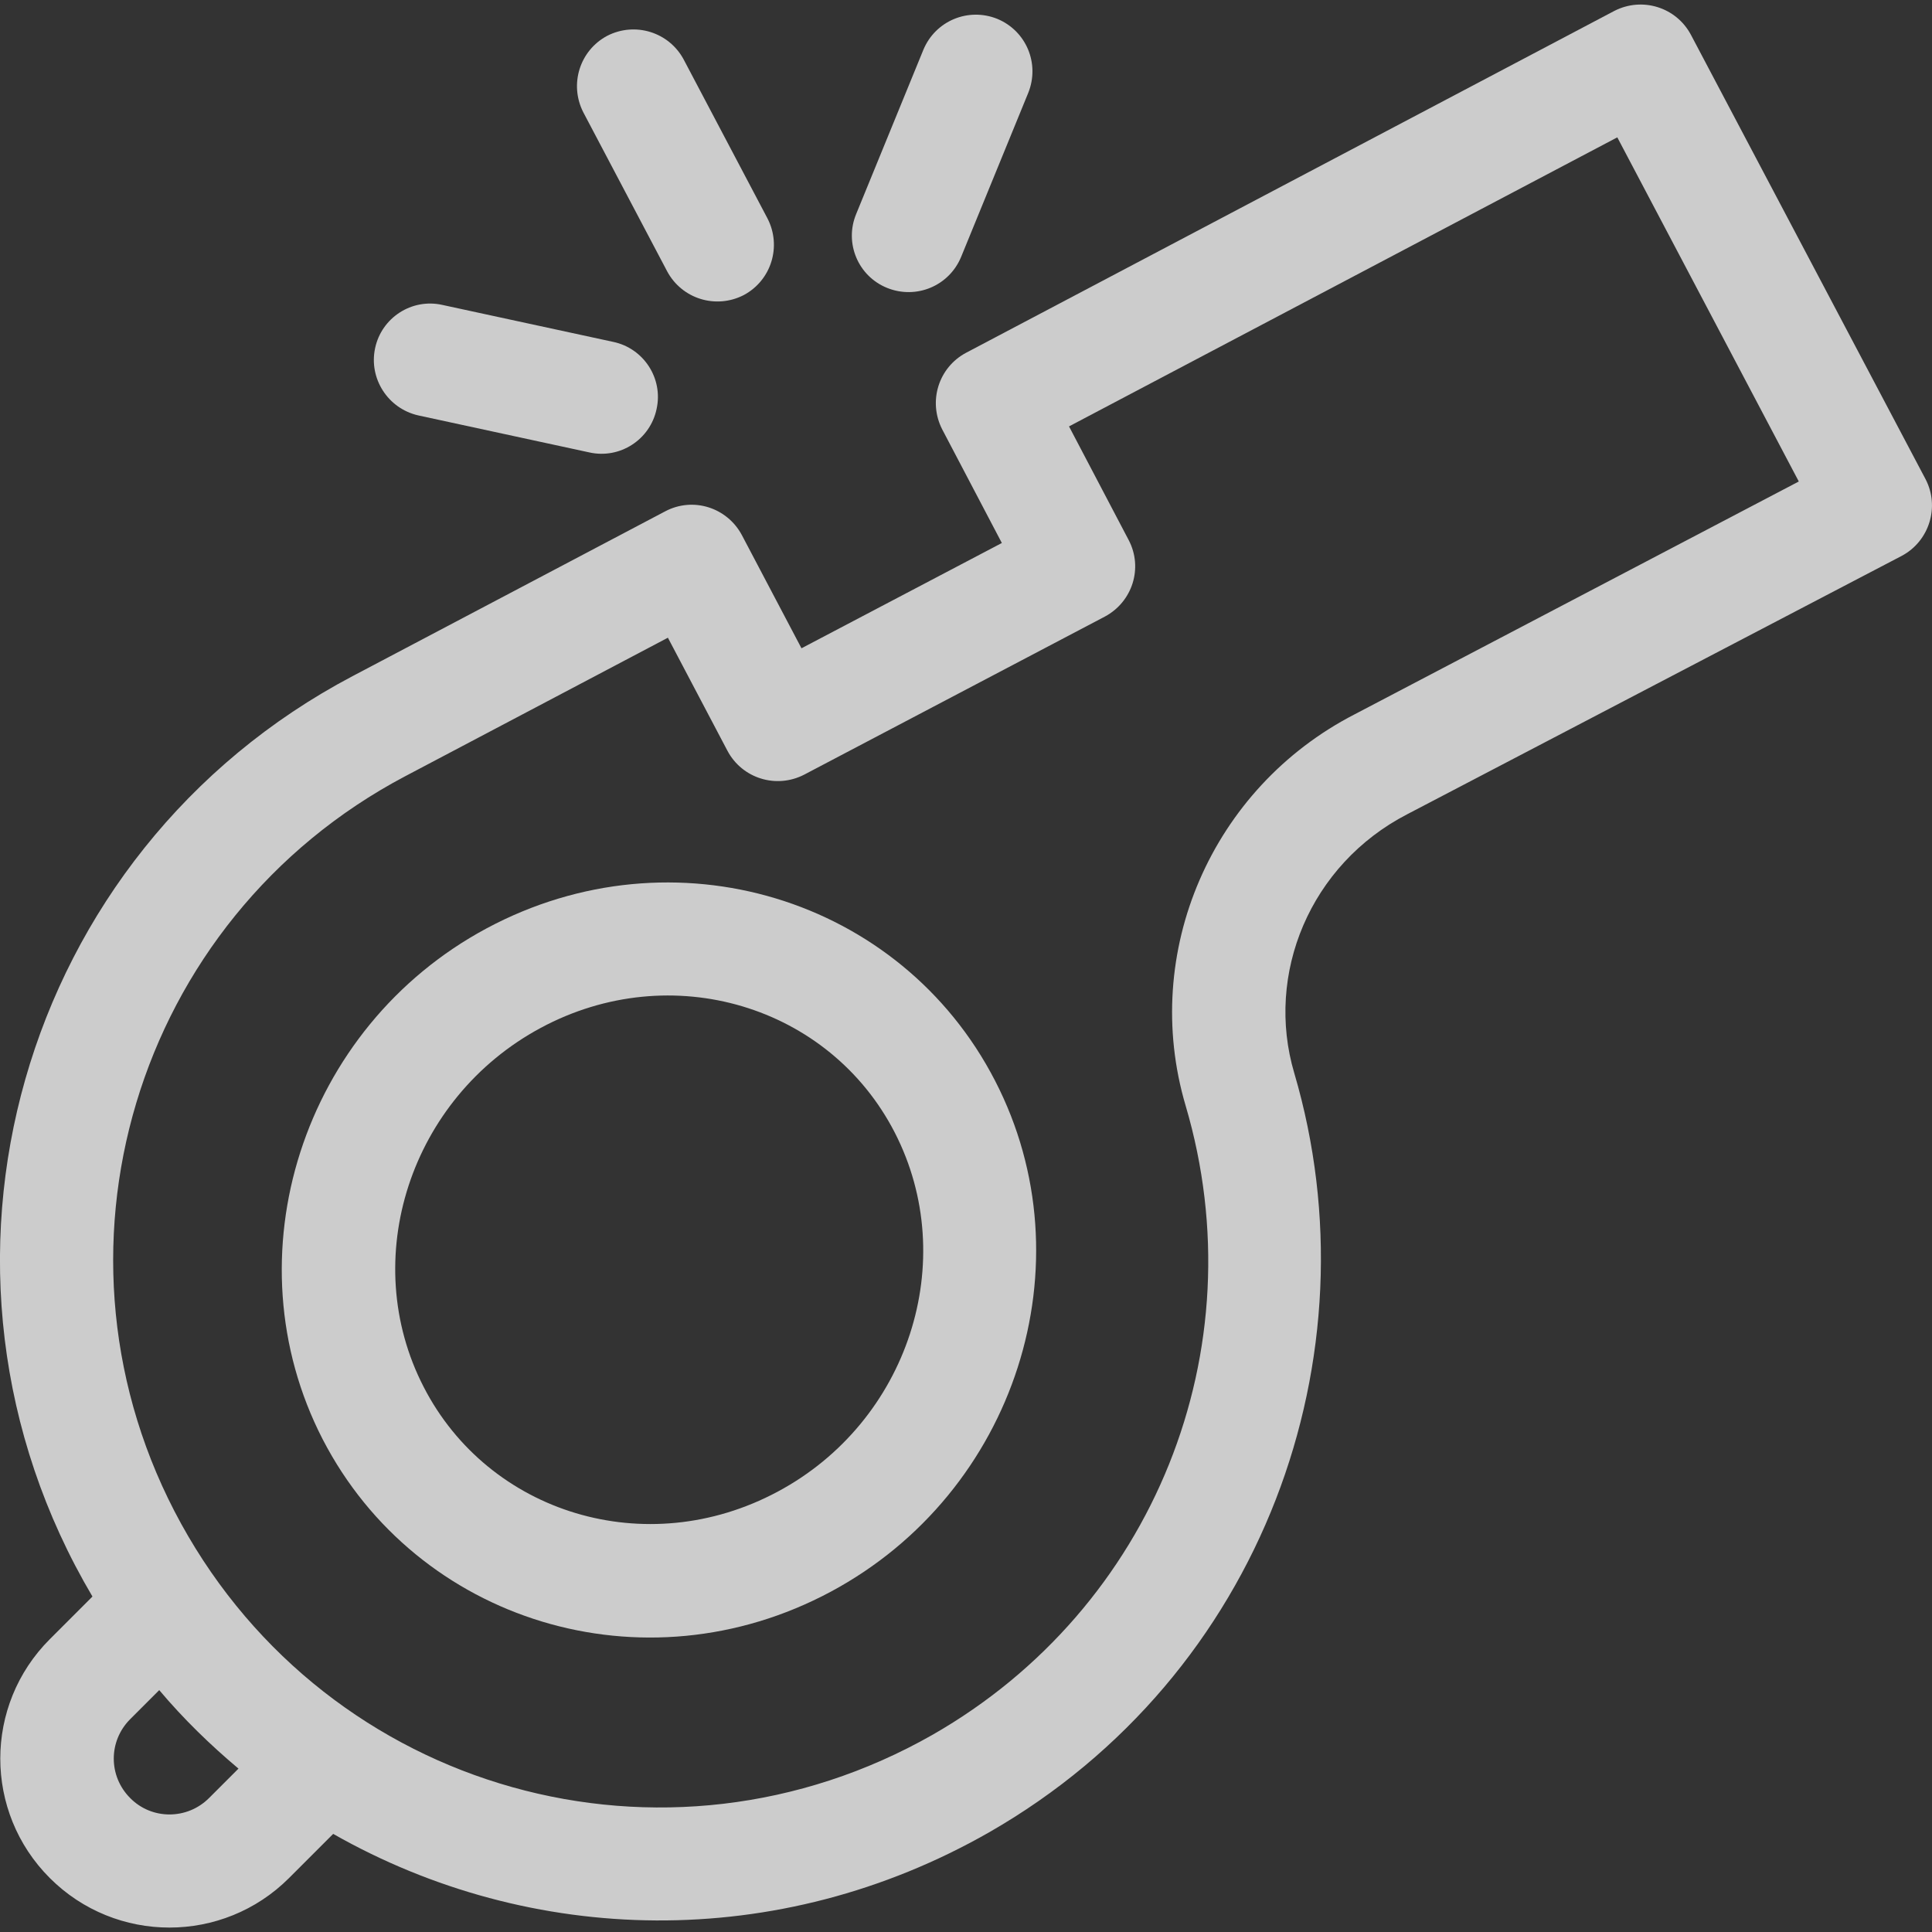
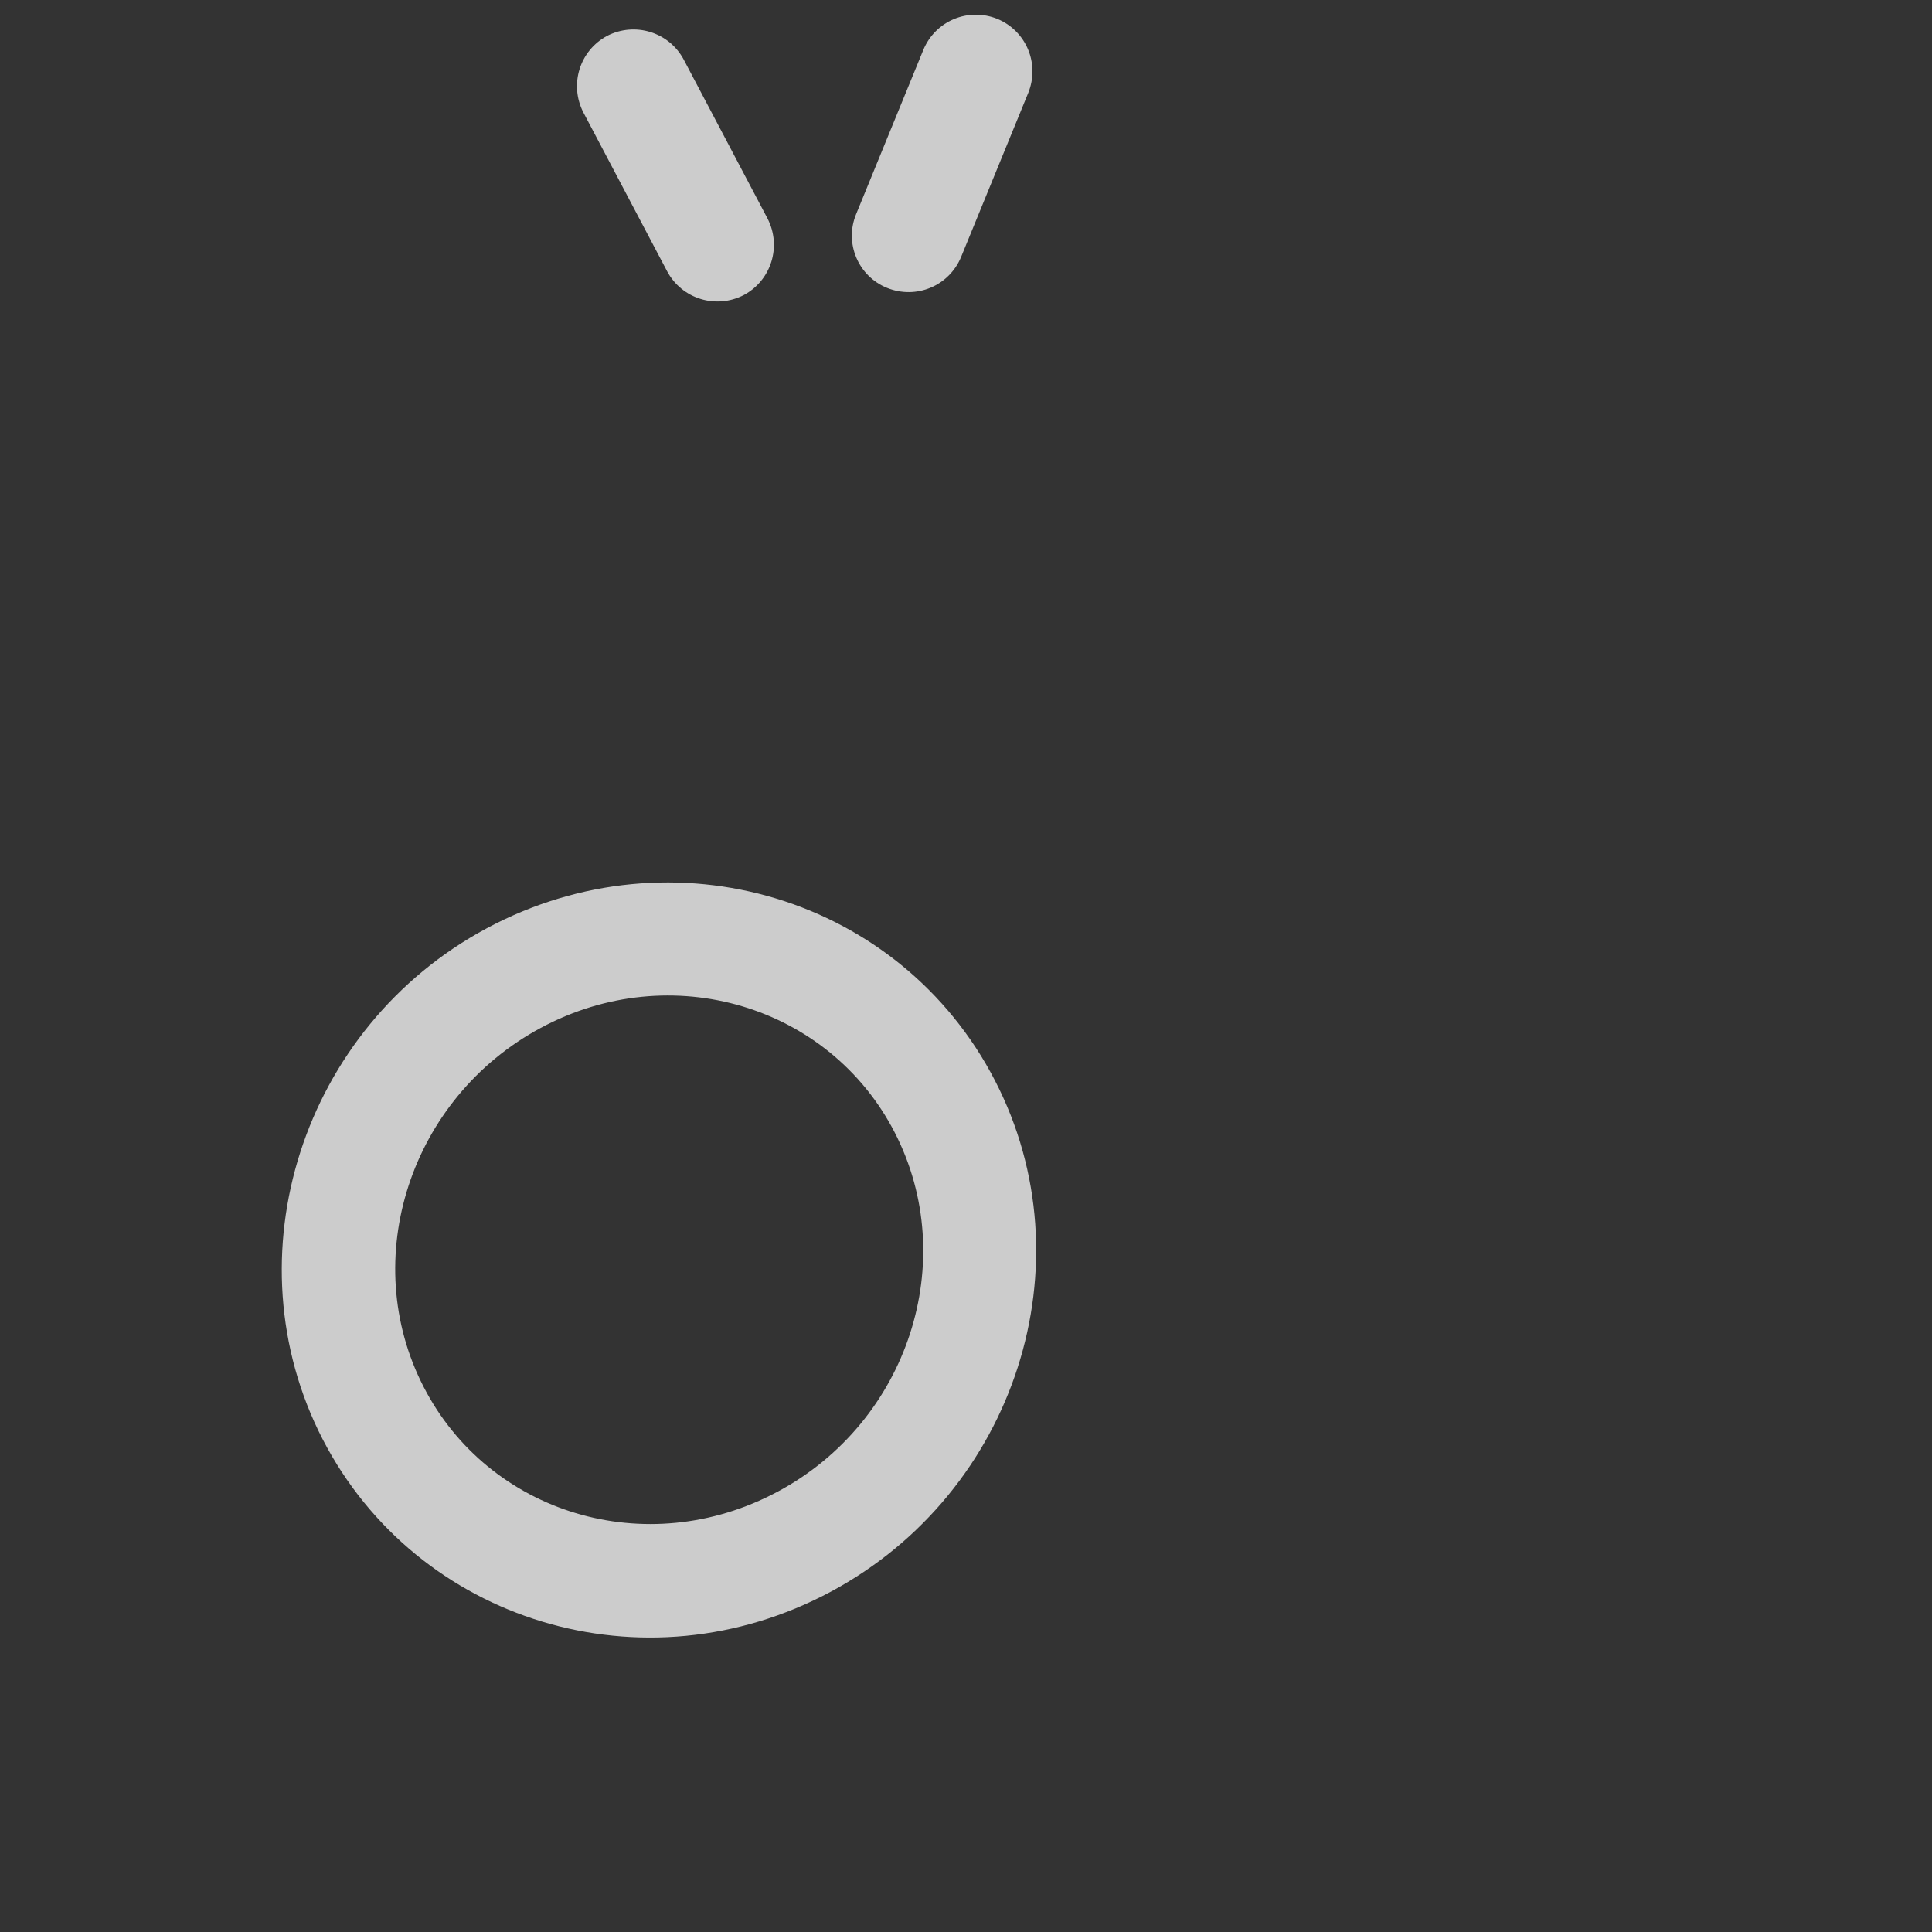
<svg xmlns="http://www.w3.org/2000/svg" version="1.1" id="Capa_1" x="0px" y="0px" viewBox="0 0 512 512" style="enable-background:new 0 0 512 512;" xml:space="preserve">
  <rect x="0" y="0" width="512" height="512" fill="#333333" stroke="none" />
  <style type="text/css">
	.st0{opacity:0.75;fill:#FFFFFF;}
</style>
-   <path class="st0" d="M510.3,127L448.1,9.2c-3.9-7.3-12.9-10.1-20.3-6.3L256,93.5c-7.3,3.9-10.1,12.9-6.3,20.3l15.8,30.1l-53.1,27.9  l-15.8-30c-3.9-7.3-12.9-10.2-20.3-6.3l-82.9,43.7C5.4,225.6-26.8,336.3,24.5,423.1l-11.3,11.3c-17.5,17.5-17.5,45.8,0,63.3  c17.5,17.5,45.9,17.5,63.4,0l11.7-11.7c52.4,29.8,117.9,31.5,173.8-0.4c72.8-41.7,102.9-126.5,80.9-201.2  c-7.8-26.3,4.2-55.3,29.9-68.6L504,147.3C511.3,143.4,514.1,134.3,510.3,127L510.3,127z M55.4,476.5c-5.8,5.8-15.2,5.8-20.9,0  c-5.8-5.8-5.8-15.1,0-20.9l7.7-7.7c6.4,7.6,13.5,14.5,21,20.8L55.4,476.5z M359,189.3c-37.9,19.5-56.8,63.1-44.8,103.7  c19.1,64.7-8.5,133.2-67,166.7C176.3,500.1,87.2,475,48,403.8c-39.1-71.1-12.4-160.2,59.4-198.1l69.6-36.7l15.8,30  c3.9,7.3,12.9,10.1,20.3,6.3l79.7-41.9c7.3-3.9,10.2-12.9,6.3-20.3l-15.8-30.1l145.3-76.6l48.1,91.2L359,189.3z" />
  <path class="st0" d="M263.7,286.4c-25-48.5-85.2-66.9-134.7-40.4c-48.9,26.2-68.4,87-43.5,135.4c25,48.4,85.1,67,134.7,40.4  C269.2,395.5,288.7,334.8,263.7,286.4z M206.1,395.3c-34.9,18.7-76.6,5.7-93.8-27.7c-17.5-33.9-3.6-76.6,31-95.2  c34.6-18.6,76.5-5.9,93.8,27.7v0C254.6,334.1,240.7,376.8,206.1,395.3z" />
  <path class="st0" d="M176.8,71.9c3.9,7.3,12.9,10.1,20.3,6.3c7.3-3.9,10.1-12.9,6.3-20.3l-22.2-42.1c-3.9-7.3-12.9-10.1-20.3-6.3  c-7.3,3.9-10.1,12.9-6.3,20.3L176.8,71.9z" />
-   <path class="st0" d="M110.9,110.1l45.3,9.8c8.1,1.8,16.1-3.4,17.8-11.5c1.8-8.1-3.4-16.1-11.5-17.8l-45.3-9.8  c-8.1-1.8-16.1,3.4-17.8,11.5C97.7,100.3,102.8,108.3,110.9,110.1z" />
  <path class="st0" d="M235.1,76.3c7.7,3.1,16.4-0.5,19.6-8.2l17.8-43.5c3.1-7.7-0.5-16.4-8.2-19.6c-7.7-3.1-16.4,0.5-19.6,8.2  l-17.8,43.5C223.7,64.4,227.4,73.2,235.1,76.3L235.1,76.3z" />
</svg>